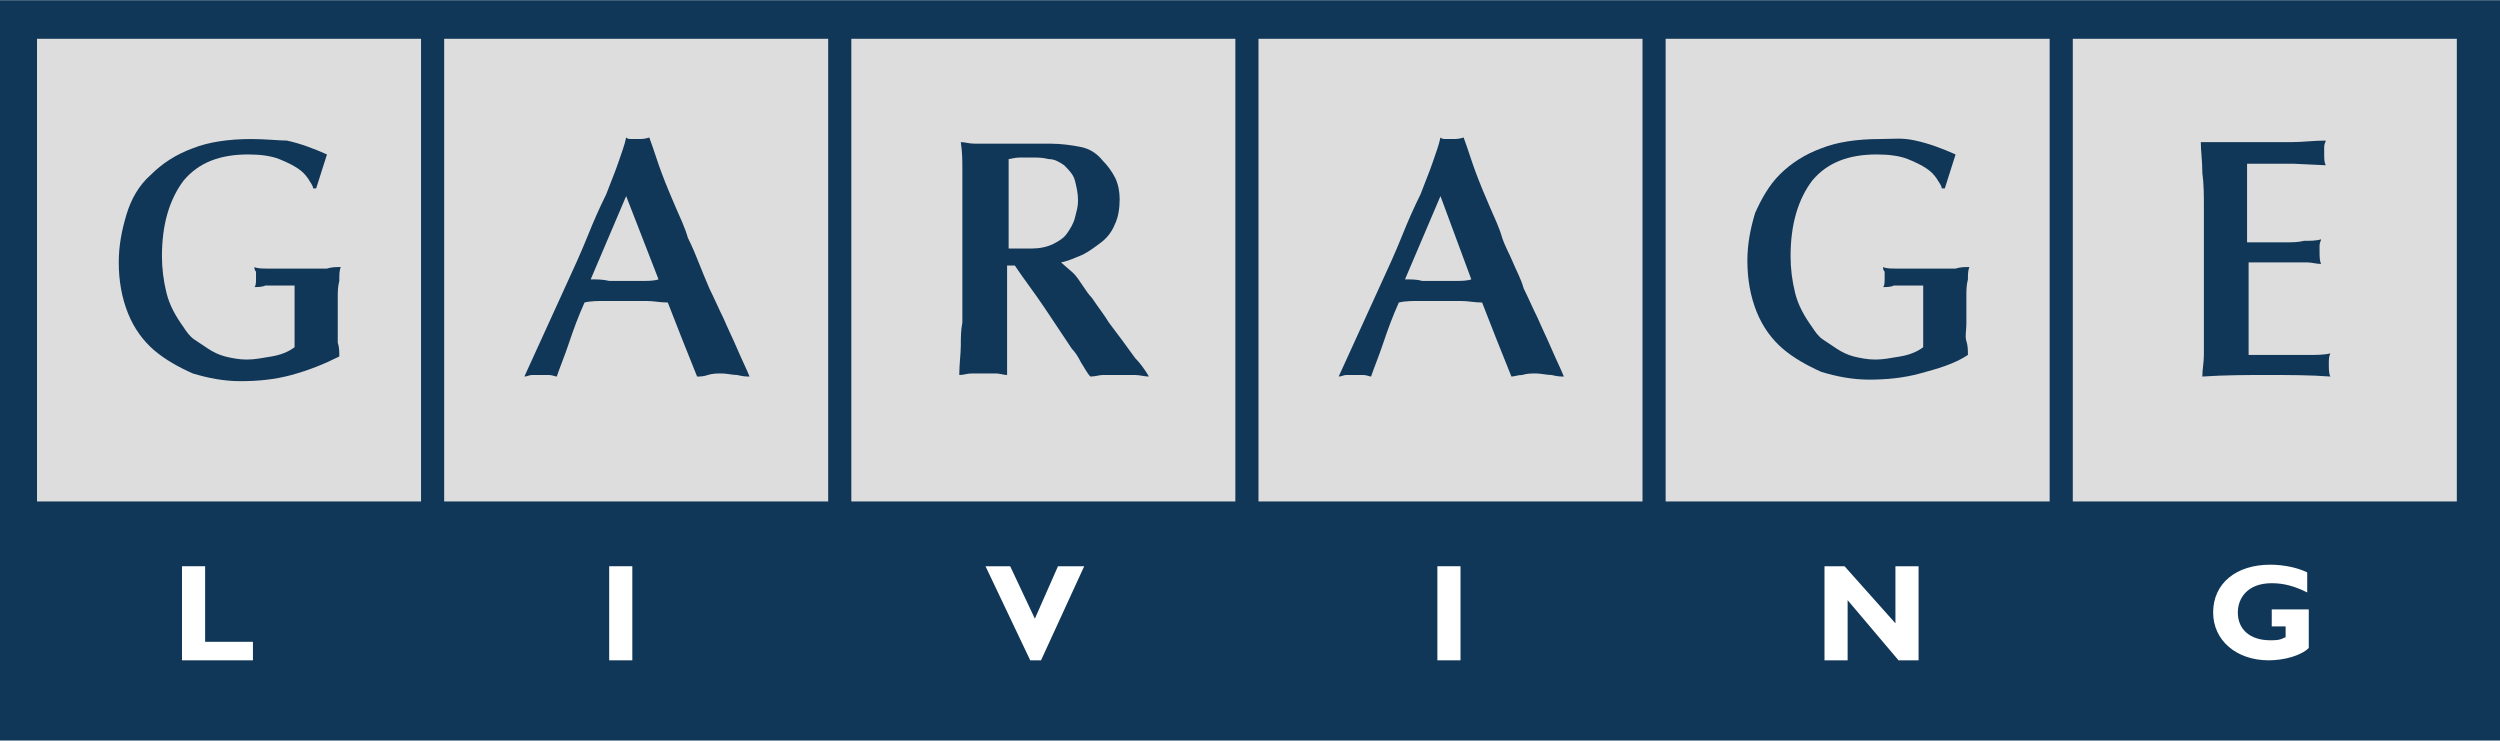
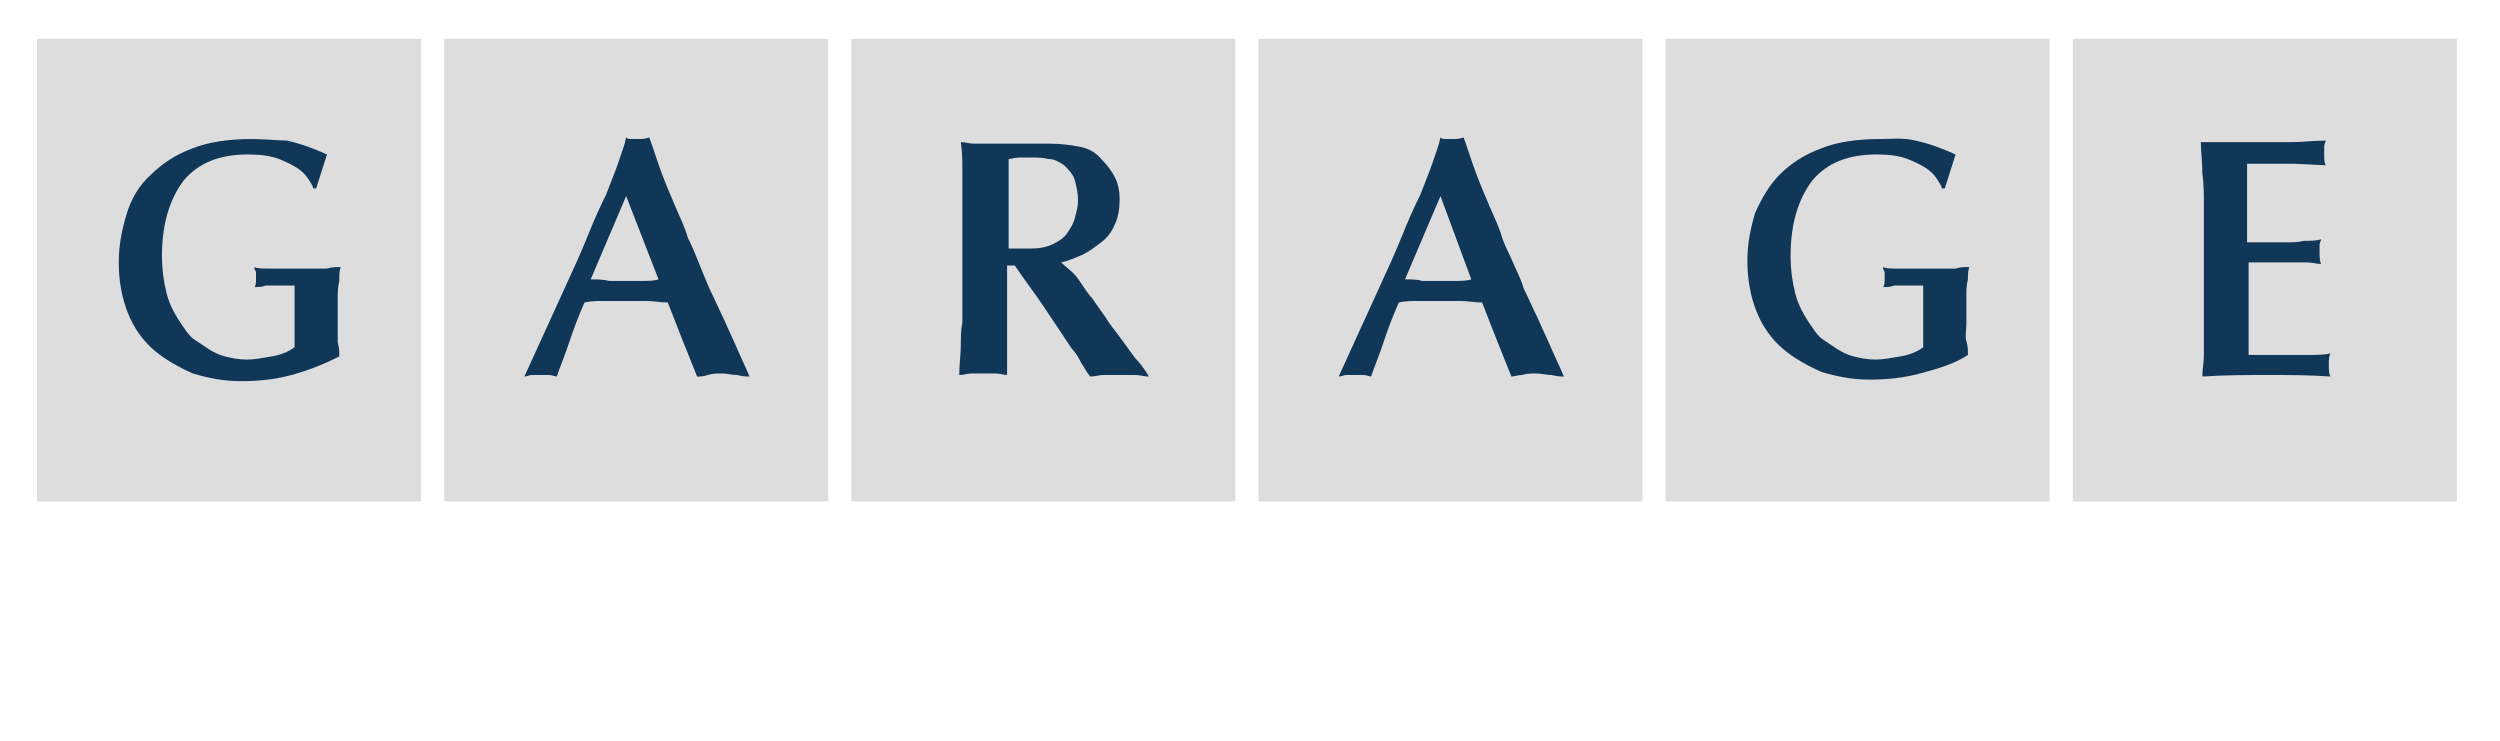
<svg xmlns="http://www.w3.org/2000/svg" width="162" height="48" viewBox="0 0 162.1 48">
  <style type="text/css">  
	.st0{fill:#103658;}
	.st1{fill:#FFFFFF;}
	.st2{fill:#DDDDDD;}
</style>
-   <rect class="st0" width="162.1" height="48" />
  <rect x="2.4" y="2.5" class="st2" width="24.9" height="30" />
  <rect x="28.8" y="2.5" class="st2" width="24.9" height="30" />
  <rect x="55.2" y="2.5" class="st2" width="24.9" height="30" />
  <rect x="81.6" y="2.5" class="st2" width="24.9" height="30" />
  <rect x="108" y="2.5" class="st2" width="24.9" height="30" />
  <rect x="134.4" y="2.5" class="st2" width="24.9" height="30" />
  <polygon class="st1" points="16.4 42.8 11.8 42.8 11.8 36.7 13.3 36.7 13.3 41.6 16.4 41.6 " />
  <rect x="39.5" y="36.7" class="st1" width="1.5" height="6.1" />
  <polygon class="st1" points="67.5 42.8 66.8 42.8 63.9 36.7 65.5 36.7 67.1 40.1 68.6 36.7 70.3 36.7 " />
  <rect x="93.2" y="36.7" class="st1" width="1.5" height="6.1" />
  <polygon class="st1" points="124.4 42.8 123.1 42.8 119.8 38.9 119.8 42.8 118.3 42.8 118.3 36.7 119.6 36.7 122.9 40.4 122.9 36.7 124.4 36.7 " />
  <path class="st1" d="M149.6 38.4c-0.8-0.4-1.5-0.6-2.3-0.6 -1.6 0-2.2 1-2.2 1.9 0 1.1 0.8 1.8 2.1 1.8 0.4 0 0.6 0 1-0.2v-0.7h-0.9v-1.1h2.4V42c-0.5 0.5-1.6 0.8-2.6 0.8 -2.1 0-3.6-1.3-3.6-3.1 0-1.9 1.5-3.1 3.7-3.1 0.9 0 1.8 0.2 2.4 0.5V38.4z" />
  <path class="st0" d="M44.2 21.9l-0.9-2.3c-0.5 0-0.9-0.1-1.4-0.1 -0.5 0-0.9 0-1.4 0 -0.4 0-0.9 0-1.3 0 -0.4 0-0.9 0-1.3 0.1 -0.4 0.9-0.7 1.7-1 2.6 -0.3 0.9-0.6 1.6-0.8 2.2 -0.1 0-0.3-0.1-0.5-0.1 -0.2 0-0.4 0-0.6 0 -0.2 0-0.4 0-0.5 0 -0.2 0-0.3 0.1-0.5 0.1l2.6-5.7c0.6-1.3 1.1-2.4 1.5-3.4 0.4-1 0.8-1.9 1.2-2.7 0.3-0.8 0.6-1.5 0.8-2.1 0.2-0.6 0.4-1.1 0.5-1.6C40.7 9 40.8 9 41 9c0.1 0 0.2 0 0.4 0 0.2 0 0.4 0 0.7-0.1 0.3 0.8 0.5 1.5 0.8 2.3 0.3 0.8 0.6 1.5 0.9 2.2 0.3 0.7 0.6 1.3 0.8 2 0.3 0.6 0.5 1.1 0.7 1.6 0.2 0.5 0.4 1 0.7 1.7 0.3 0.6 0.6 1.3 0.9 1.9 0.3 0.7 0.6 1.3 0.9 2 0.3 0.7 0.6 1.3 0.8 1.8 -0.2 0-0.4 0-0.8-0.1 -0.3 0-0.7-0.1-1-0.1 -0.3 0-0.6 0-0.9 0.1s-0.5 0.1-0.7 0.1L44.2 21.9zM40.6 12.7l-2.3 5.4c0.4 0 0.8 0 1.2 0.1 0.4 0 0.8 0 1.2 0 0.3 0 0.7 0 1 0 0.3 0 0.7 0 1-0.1L40.6 12.7z" />
  <path class="st0" d="M69.6 17.7c0.2 0.2 0.4 0.5 0.6 0.8 0.2 0.3 0.4 0.6 0.6 0.8 0.4 0.6 0.8 1.1 1.1 1.6 0.3 0.4 0.6 0.8 0.9 1.2 0.3 0.4 0.5 0.7 0.8 1.1 0.3 0.3 0.6 0.7 0.9 1.2 -0.3 0-0.6-0.1-0.9-0.1 -0.3 0-0.7 0-1.1 0 -0.4 0-0.8 0-1 0 -0.2 0-0.5 0.1-0.8 0.1 -0.2-0.2-0.4-0.6-0.6-0.9 -0.2-0.4-0.4-0.7-0.6-0.9 -0.6-0.9-1.2-1.8-1.8-2.7 -0.6-0.9-1.3-1.8-1.9-2.7h-0.5v3.1c0 0.2 0 0.4 0 0.8 0 0.4 0 0.8 0 1.2 0 0.4 0 0.8 0 1.2 0 0.4 0 0.6 0 0.8 -0.2 0-0.5-0.1-0.7-0.1 -0.2 0-0.5 0-0.8 0 -0.3 0-0.5 0-0.8 0 -0.3 0-0.5 0.1-0.8 0.1 0-0.7 0.1-1.4 0.1-1.9 0-0.5 0-1 0.1-1.5 0-0.4 0-0.8 0-1.2 0-0.4 0-0.8 0-1.2 0-0.4 0-0.9 0-1.4v-1.8 -1.8c0-0.5 0-0.9 0-1.3 0-0.4 0-0.8 0-1.3 0-0.5 0-1-0.1-1.7 0.3 0 0.5 0.1 0.9 0.1 0.3 0 0.8 0 1.3 0 0.1 0 0.4 0 0.7 0 0.3 0 0.7 0 1.1 0 0.4 0 0.8 0 1.1 0 0.3 0 0.6 0 0.7 0 0.7 0 1.4 0.1 1.9 0.2 0.6 0.1 1.1 0.4 1.5 0.9 0.3 0.3 0.6 0.7 0.8 1.1 0.2 0.4 0.3 0.9 0.3 1.4 0 0.6-0.1 1.2-0.3 1.6 -0.2 0.5-0.5 0.9-0.9 1.2 -0.4 0.3-0.8 0.6-1.2 0.8 -0.5 0.2-0.9 0.4-1.4 0.5L69.6 17.7zM65.4 16.1c0.2 0 0.4 0 0.7 0 0.3 0 0.5 0 0.8 0 0.5 0 1-0.1 1.4-0.3 0.4-0.2 0.7-0.4 0.9-0.7 0.2-0.3 0.4-0.6 0.5-1 0.1-0.4 0.2-0.7 0.2-1.1 0-0.5-0.1-0.9-0.2-1.3 -0.1-0.4-0.4-0.7-0.7-1 -0.3-0.2-0.6-0.4-1-0.4 -0.4-0.1-0.7-0.1-1.1-0.1 -0.2 0-0.5 0-0.8 0 -0.3 0-0.6 0.1-0.7 0.1V16.1z" />
  <path class="st0" d="M97 21.9l-0.9-2.3c-0.5 0-0.9-0.1-1.4-0.1 -0.5 0-0.9 0-1.4 0 -0.4 0-0.9 0-1.3 0 -0.4 0-0.9 0-1.3 0.1 -0.4 0.9-0.7 1.7-1 2.6 -0.3 0.9-0.6 1.6-0.8 2.2 -0.1 0-0.3-0.1-0.5-0.1 -0.2 0-0.4 0-0.6 0 -0.2 0-0.4 0-0.5 0 -0.2 0-0.3 0.1-0.5 0.1l2.6-5.7c0.6-1.3 1.1-2.4 1.5-3.4 0.4-1 0.8-1.9 1.2-2.7 0.3-0.8 0.6-1.5 0.8-2.1 0.2-0.6 0.4-1.1 0.5-1.6C93.5 9 93.6 9 93.8 9c0.1 0 0.2 0 0.4 0 0.2 0 0.4 0 0.7-0.1 0.3 0.8 0.5 1.5 0.8 2.3 0.3 0.8 0.6 1.5 0.9 2.2 0.3 0.7 0.6 1.3 0.8 2 0.2 0.6 0.5 1.1 0.7 1.6 0.2 0.5 0.5 1 0.7 1.7 0.3 0.6 0.6 1.3 0.9 1.9 0.3 0.7 0.6 1.3 0.9 2 0.3 0.7 0.6 1.3 0.8 1.8 -0.2 0-0.4 0-0.8-0.1 -0.3 0-0.7-0.1-1-0.1 -0.3 0-0.6 0-0.9 0.1 -0.3 0-0.5 0.1-0.7 0.1L97 21.9zM93.4 12.7l-2.3 5.4c0.4 0 0.8 0 1.1 0.1 0.4 0 0.8 0 1.2 0 0.3 0 0.7 0 1 0 0.3 0 0.7 0 1-0.1L93.4 12.7z" />
  <path class="st0" d="M145.7 15.7h1.1c0.4 0 0.9 0 1.3 0 0.5 0 0.9 0 1.3-0.1 0.4 0 0.8 0 1.1-0.1 0 0.1-0.1 0.2-0.1 0.4 0 0.1 0 0.3 0 0.4 0 0.3 0 0.6 0.1 0.8 -0.3 0-0.6-0.1-0.9-0.1 -0.3 0-0.6 0-0.8 0 -0.5 0-1 0-1.5 0 -0.5 0-1 0-1.5 0v6c0.1 0 0.4 0 0.8 0 0.4 0 0.8 0 1.4 0 0.5 0 1 0 1.6 0 0.6 0 1.1 0 1.5-0.1 -0.1 0.2-0.1 0.4-0.1 0.7 0 0.3 0 0.6 0.1 0.8 -1.3-0.1-2.7-0.1-4.1-0.1 -1.3 0-2.7 0-4.2 0.1 0-0.5 0.1-0.9 0.1-1.4 0-0.4 0-0.9 0-1.4 0-0.3 0-0.7 0-1.2 0-0.5 0-0.9 0-1.4 0-0.5 0-0.9 0-1.4 0-0.4 0-0.8 0-1 0-0.2 0-0.6 0-1.2 0-0.6 0-1.2 0-2 0-0.7 0-1.5-0.1-2.2 0-0.8-0.1-1.4-0.1-2 0.3 0 0.6 0 0.9 0 0.3 0 0.7 0 1.1 0 0.4 0 0.7 0 1.1 0 0.4 0 0.7 0 1 0 0.5 0 1.1 0 1.8 0 0.7 0 1.4-0.1 2.2-0.1 0 0.1-0.1 0.2-0.1 0.4 0 0.1 0 0.2 0 0.4 0 0.4 0 0.6 0.1 0.8l-2.1-0.1c-0.2 0-0.4 0-0.5 0 -0.2 0-0.3 0-0.5 0h-0.8 -1.2V15.7z" />
  <path class="st0" d="M127.7 17.3C127.7 17.3 127.7 17.3 127.7 17.3 127.7 17.3 127.7 17.3 127.7 17.3c-0.3 0-0.6 0-0.9 0.1 -0.4 0-0.7 0-1.1 0 -0.3 0-0.5 0-0.8 0 -0.3 0-0.5 0-0.8 0 -0.4 0-0.8 0-1.1 0 -0.4 0-0.7 0-0.9-0.1 0 0.1 0 0.2 0.1 0.3 0 0.1 0 0.3 0 0.4 0 0.3 0 0.5-0.1 0.6 0.2 0 0.5 0 0.7-0.1 0.2 0 0.5 0 0.7 0 0.4 0 0.8 0 1.2 0l0 0.1c0 0.1 0 0.2 0 0.3 0 0.5 0 1.1 0 1.6v0.2c0 0.1 0 0.2 0 0.3 0 0.1 0 0.3 0 0.6 0 0.2 0 0.5 0 0.9 -0.4 0.3-0.9 0.5-1.5 0.6 -0.6 0.1-1.1 0.2-1.6 0.2 -0.5 0-1-0.1-1.4-0.2 -0.4-0.1-0.8-0.3-1.1-0.5 -0.3-0.2-0.6-0.4-0.9-0.6 -0.3-0.2-0.5-0.5-0.7-0.8 -0.5-0.7-0.9-1.4-1.1-2.2 -0.2-0.8-0.3-1.6-0.3-2.4 0-2.1 0.5-3.7 1.4-4.9 1-1.2 2.4-1.7 4.2-1.7 0.8 0 1.5 0.1 2 0.3 0.5 0.2 0.9 0.4 1.2 0.6 0.3 0.2 0.5 0.4 0.7 0.7 0.1 0.2 0.3 0.4 0.3 0.6h0.2l0.7-2.2c-0.9-0.4-1.7-0.7-2.6-0.9S122.8 9 121.9 9c-1.5 0-2.8 0.2-3.8 0.6 -1.1 0.4-2 1-2.7 1.7 -0.7 0.7-1.2 1.6-1.6 2.5 -0.3 1-0.5 2-0.5 3.1 0 1.2 0.2 2.3 0.6 3.3 0.4 1 1 1.8 1.7 2.4 0.7 0.6 1.6 1.1 2.5 1.5 1 0.3 2 0.5 3.1 0.5 1.1 0 2.2-0.1 3.3-0.4 1.1-0.3 2.2-0.6 3.1-1.2 0-0.3 0-0.6-0.1-0.9s0-0.7 0-1.1c0-0.1 0-0.4 0-0.7s0-0.7 0-1.1c0-0.4 0-0.7 0.1-1.1C127.6 17.8 127.6 17.5 127.7 17.3 127.7 17.3 127.7 17.3 127.7 17.3L127.7 17.3" />
  <path class="st0" d="M22.1 17.3C22.1 17.3 22.1 17.3 22.1 17.3 22.1 17.3 22.1 17.3 22.1 17.3c-0.3 0-0.6 0-0.9 0.1 -0.4 0-0.7 0-1.1 0 -0.3 0-0.5 0-0.8 0 -0.2 0-0.5 0-0.8 0 -0.4 0-0.8 0-1.1 0 -0.4 0-0.7 0-0.9-0.1 0 0.1 0 0.2 0.1 0.3 0 0.1 0 0.3 0 0.4 0 0.3 0 0.5-0.1 0.6 0.2 0 0.5 0 0.7-0.1 0.2 0 0.5 0 0.7 0 0.4 0 0.8 0 1.2 0l0 0.1c0 0.1 0 0.2 0 0.3 0 0.5 0 1.1 0 1.6v0.2c0 0.1 0 0.2 0 0.3 0 0.1 0 0.3 0 0.6 0 0.2 0 0.5 0 0.9 -0.4 0.3-0.9 0.5-1.5 0.6 -0.6 0.1-1.1 0.2-1.6 0.2 -0.5 0-1-0.1-1.4-0.2 -0.4-0.1-0.8-0.3-1.1-0.5 -0.3-0.2-0.6-0.4-0.9-0.6 -0.3-0.2-0.5-0.5-0.7-0.8 -0.5-0.7-0.9-1.4-1.1-2.2 -0.2-0.8-0.3-1.6-0.3-2.4 0-2.1 0.5-3.7 1.4-4.9 1-1.2 2.4-1.7 4.2-1.7 0.8 0 1.5 0.1 2 0.3 0.5 0.2 0.9 0.4 1.2 0.6 0.3 0.2 0.5 0.4 0.7 0.7 0.1 0.2 0.3 0.4 0.3 0.6h0.2l0.7-2.2c-0.9-0.4-1.7-0.7-2.6-0.9C18.1 9.1 17.2 9 16.3 9c-1.5 0-2.8 0.2-3.8 0.6 -1.1 0.4-2 1-2.7 1.7C9 12 8.5 12.9 8.2 13.9c-0.3 1-0.5 2-0.5 3.1 0 1.2 0.2 2.3 0.6 3.3 0.4 1 1 1.8 1.7 2.4 0.7 0.6 1.6 1.1 2.5 1.5 1 0.3 2 0.5 3.1 0.5 1.1 0 2.2-0.1 3.3-0.4C20 24 21 23.6 22 23.1c0-0.3 0-0.6-0.1-0.9 0-0.3 0-0.7 0-1.1 0-0.1 0-0.4 0-0.7 0-0.3 0-0.7 0-1.1 0-0.4 0-0.7 0.1-1.1C22 17.8 22 17.5 22.1 17.3 22.1 17.3 22.1 17.3 22.1 17.3z" />
</svg>